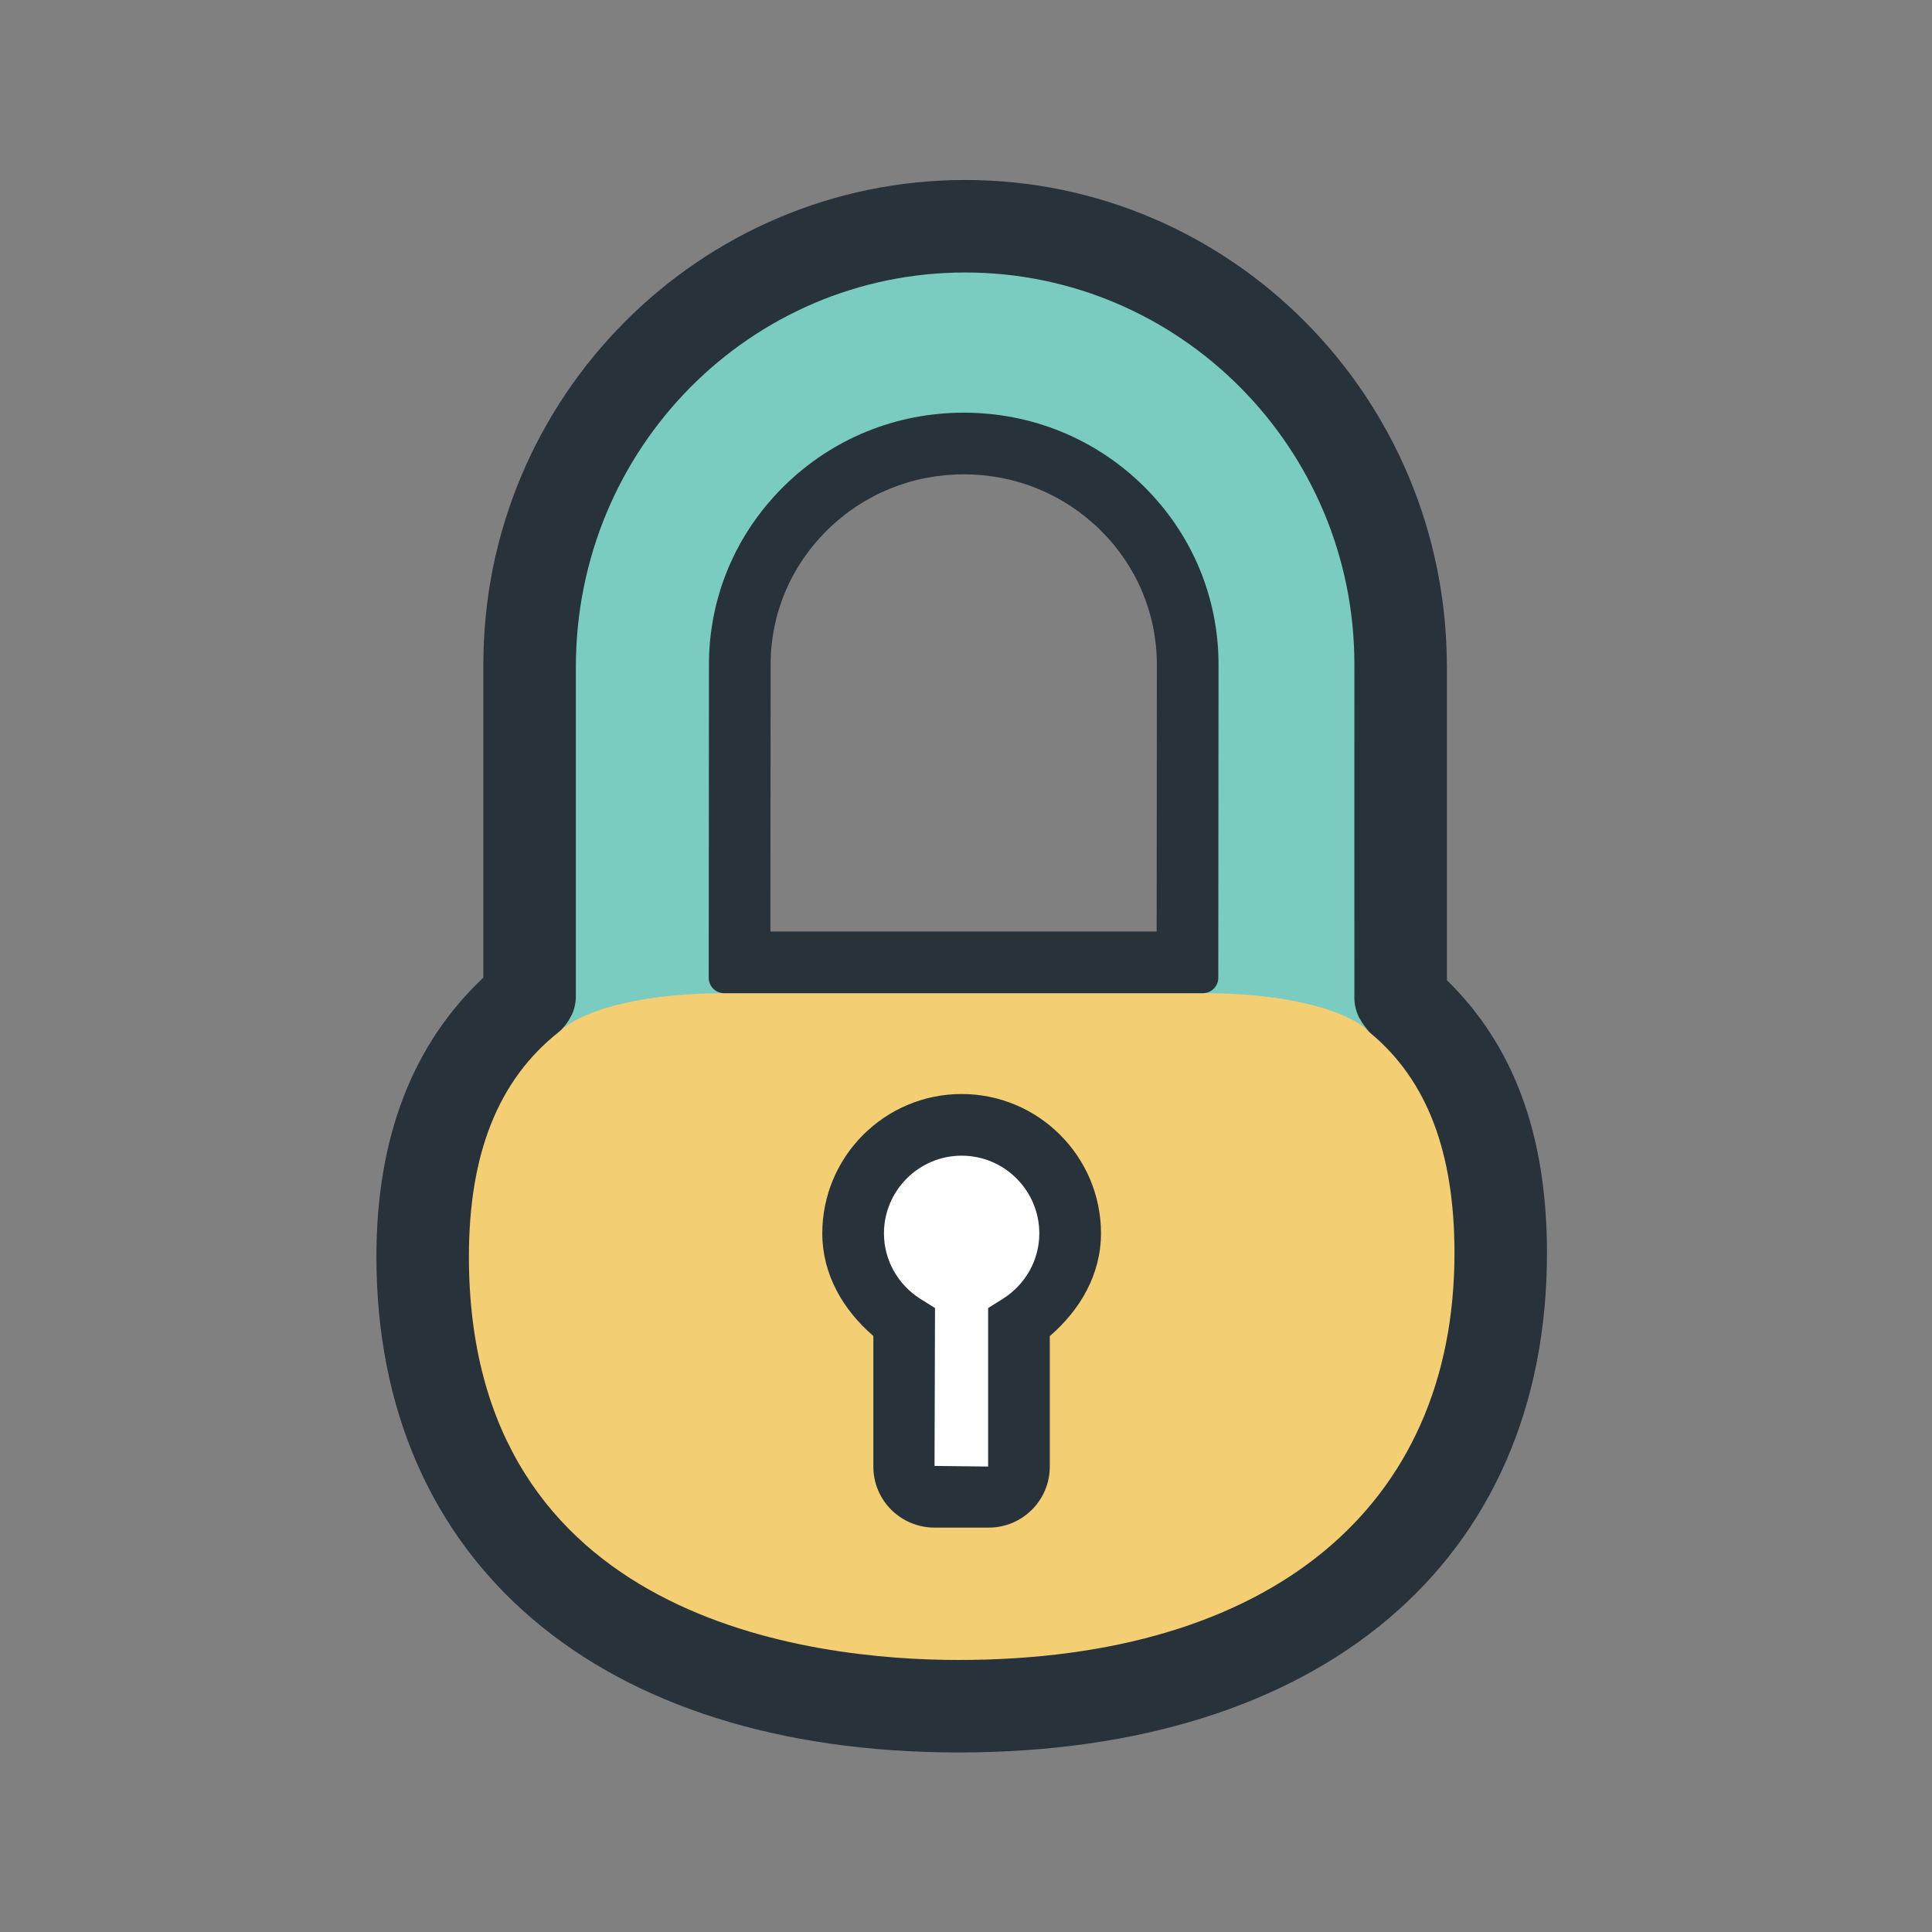
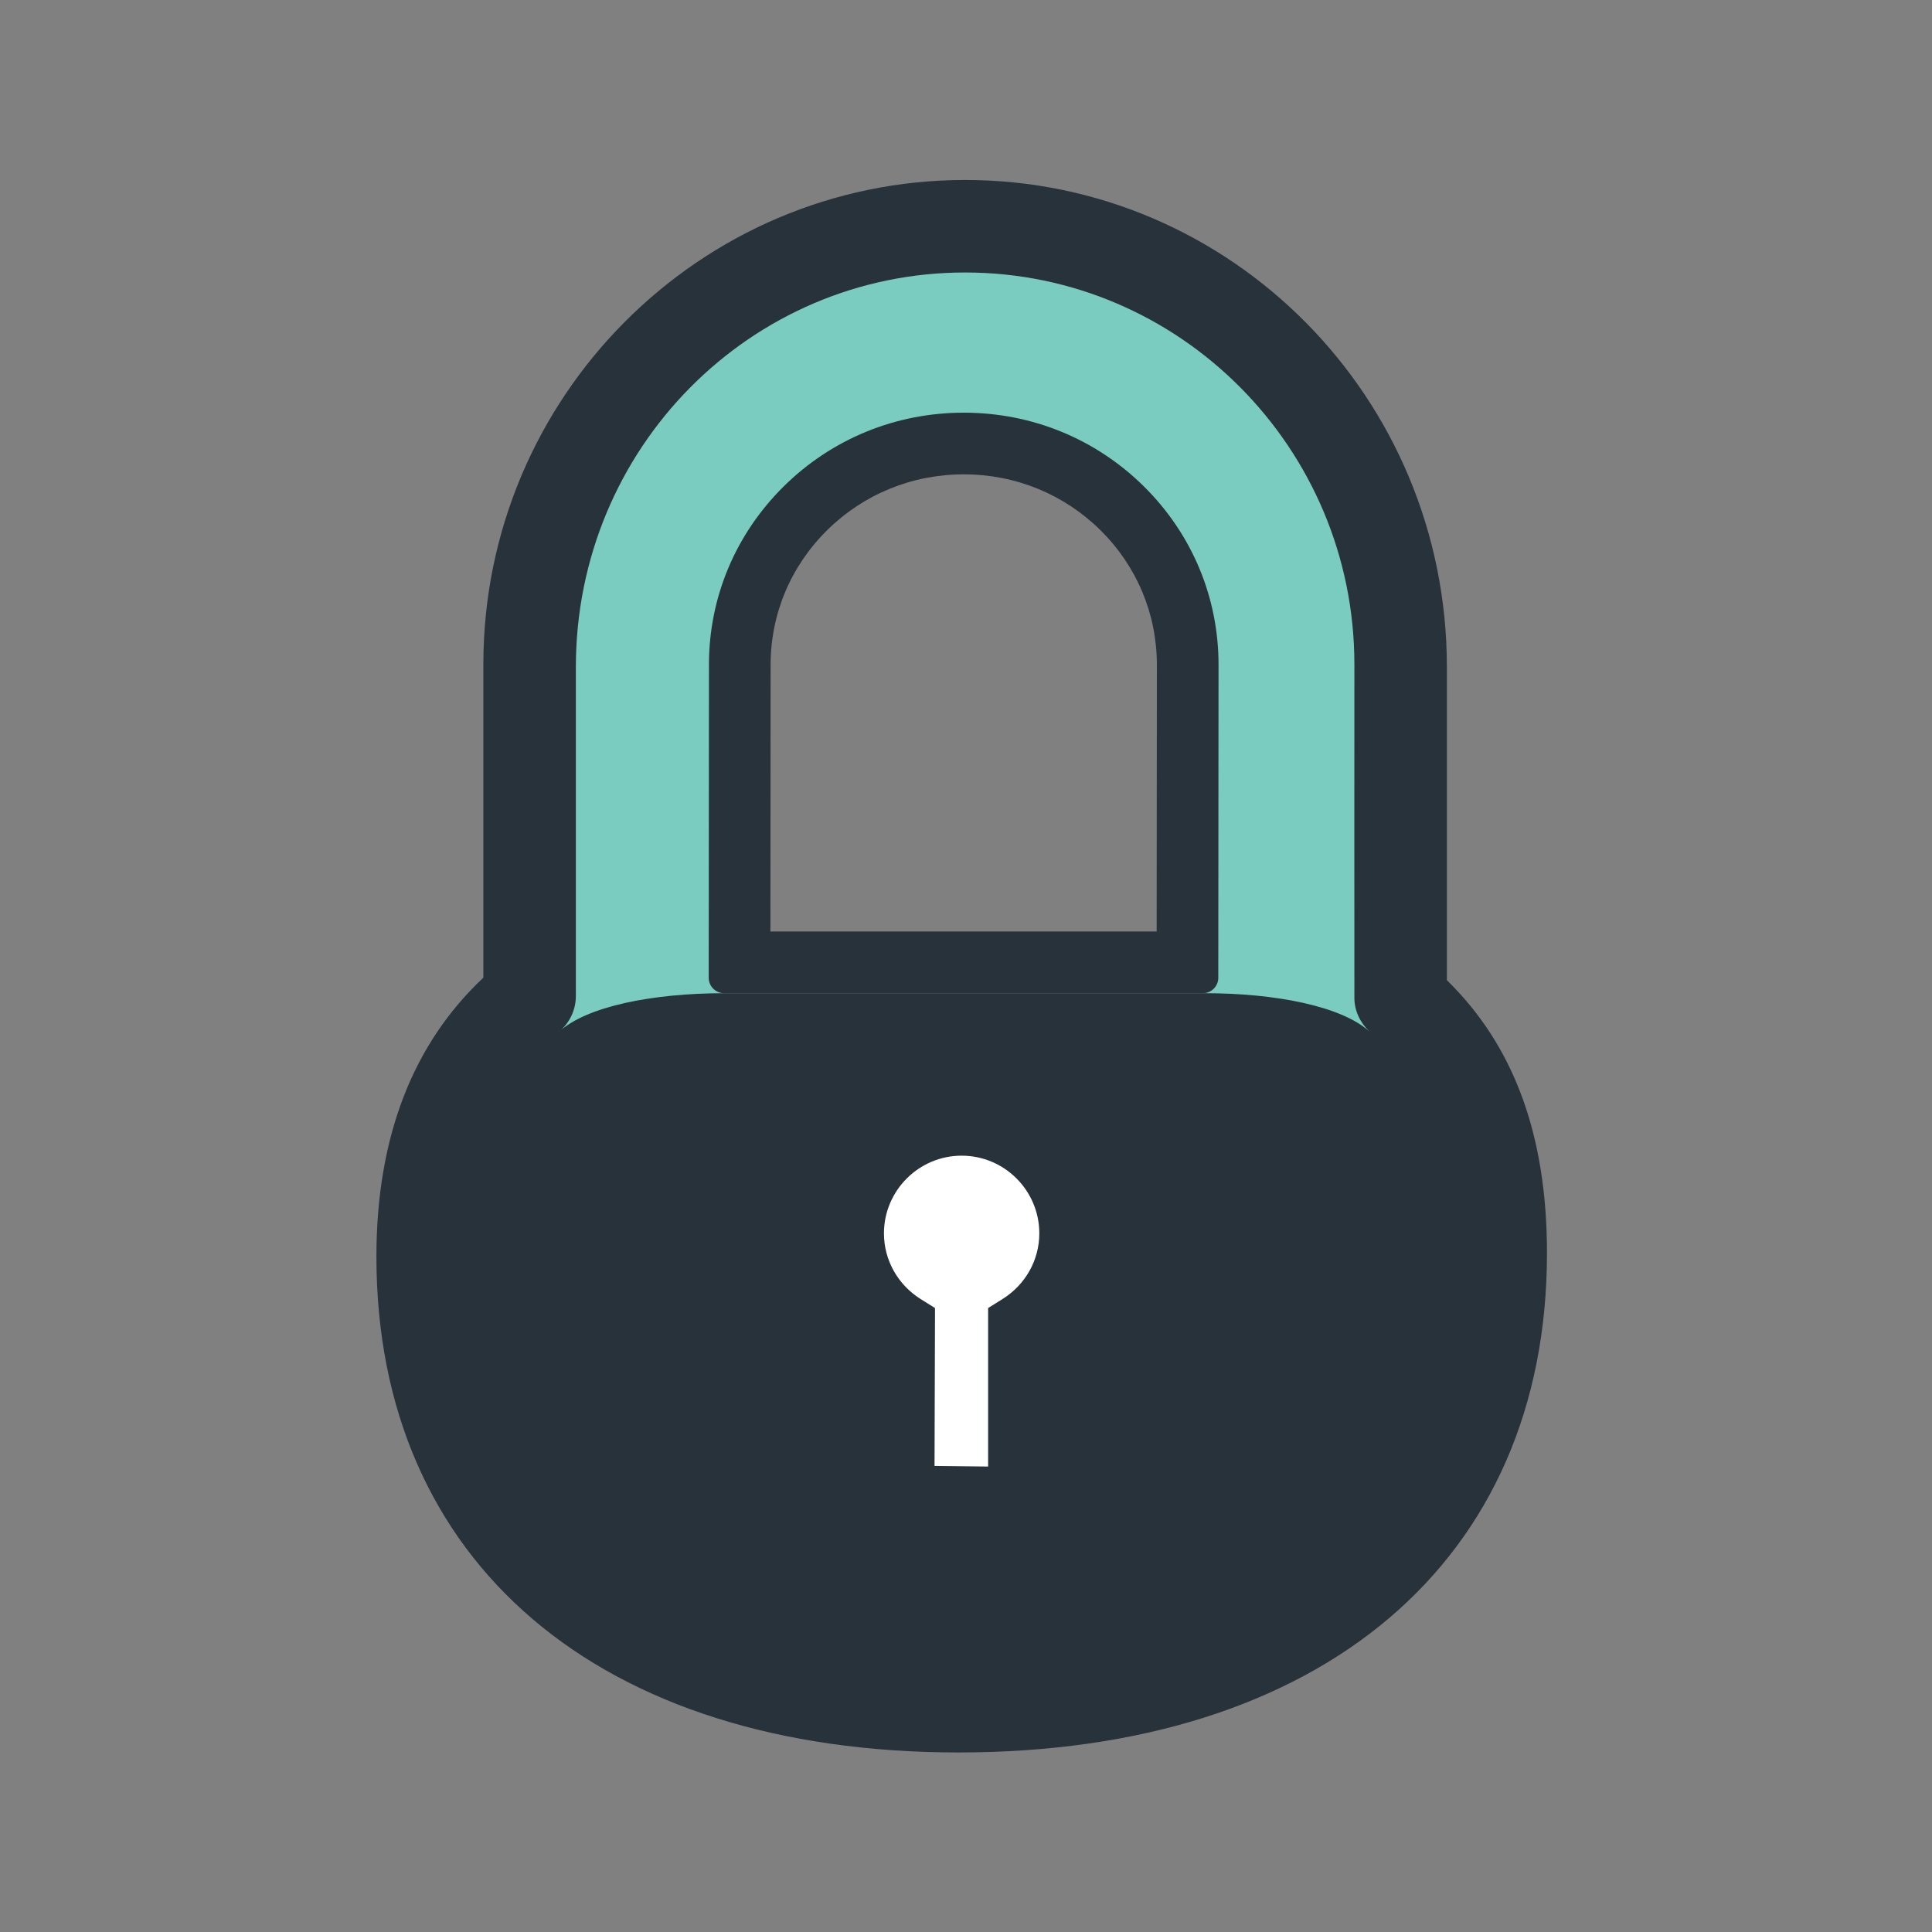
<svg xmlns="http://www.w3.org/2000/svg" width="800px" height="800px" viewBox="0 0 1024 1024" class="icon" version="1.1">
  <rect x="0" y="0" width="1024" height="1024" fill="#808080" stroke="none" />
  <path d="M766.88 519.521V353.549c0-142.993-114.522-258.151-255.344-258.151-140.761 0-255.344 115.158-255.344 256.684V518.181c-37.025 34.792-56.687 83.945-56.687 147.908 0 162.08 118.225 262.75 308.517 262.75 192.404 0 311.904-101.373 311.904-264.665 0-63.26-17.936-110.308-53.046-144.653zM628.561 350.963v161.155H392.769V349.846c0.143-31.616 12.351-60.724 34.55-82.635 22.281-22.056 51.994-34.184 83.531-34.184 31.616 0 61.233 12.129 83.514 34.184 22.133 21.911 34.341 51.02 34.341 81.981l-0.143 1.77z" fill="#27323A" />
-   <path d="M720.741 540.047c-29.108-14.3-69.754-16.724-69.754-16.724s-268.686 0.013-313.084 0.013c-11.364 0-23.382 6.193-35.047 14.907-1.562 3.383-3.847 6.432-6.831 8.858-31.981 25.406-47.493 64.411-47.493 118.99 0 192.914 181.485 213.724 259.491 213.724 164.636 0 262.877-80.562 262.877-215.639 0-53.367-14.489-91.476-44.238-116.372-2.536-2.154-4.435-4.87-5.922-7.756z" fill="#F4CE73" />
  <path d="M638.57 526.418c37.28 0 72.389 6.831 87.263 20.3-4.916-4.677-7.978-10.999-7.978-17.813 0 0-0.066-174.974 0-176.824 0-114.522-92.564-207.658-206.318-207.658-113.757 0-206.318 93.137-206.318 209.126v174.337c0 7.468-3.383 14.492-9.194 19.215 14.62-13.741 50.127-20.682 87.777-20.682H638.57zM392.77 349.846c0.143-31.616 12.351-60.724 34.55-82.635 22.281-22.056 51.994-34.184 83.531-34.184 31.616 0 61.233 12.129 83.514 34.184 22.133 21.911 34.341 51.02 34.341 81.981l-0.143 1.771V512.12H392.77V349.846z" fill="#79CCBF" />
  <path d="M606.268 257.795c-25.487-25.2-59.367-39.067-95.434-39.067s-69.951 13.868-95.434 39.067c-25.568 25.281-39.643 58.825-39.643 94.493l-0.127 165.96c0 4.501 3.671 8.171 8.171 8.171H637.546c4.501 0 8.171-3.671 8.171-8.171l0.128-165.973c0-35.684-14.057-69.232-39.576-94.48z m6.781 235.939H408.33l0.112-141.414c0-26.889 10.629-52.203 29.938-71.287 19.326-19.104 45.052-29.621 72.454-29.621 27.402 0 53.128 10.517 72.454 29.621 19.26 19.055 29.873 44.366 29.873 71.242l-0.112 141.459zM435.827 653.706c0 21.64 10.914 40.473 27.065 54.39v69.198c0 18.064 14.62 32.364 32.43 32.364h28.726c17.875 0 32.364-14.492 32.364-32.364v-69.137c16.214-13.979 27.131-32.811 27.131-54.451 0-40.727-33.132-73.859-73.859-73.859s-73.857 33.132-73.857 73.859z" fill="#27323A" />
  <path d="M495.322 776.974l0.255-83.69-7.661-4.785c-12.129-7.661-19.405-20.686-19.405-34.793 0-22.663 18.512-41.176 41.172-41.176 22.725 0 41.176 18.512 41.176 41.176 0 14.106-7.279 27.131-19.47 34.793l-7.661 4.785v84.011l-28.407-0.32z" fill="#FFFFFF" />
</svg>